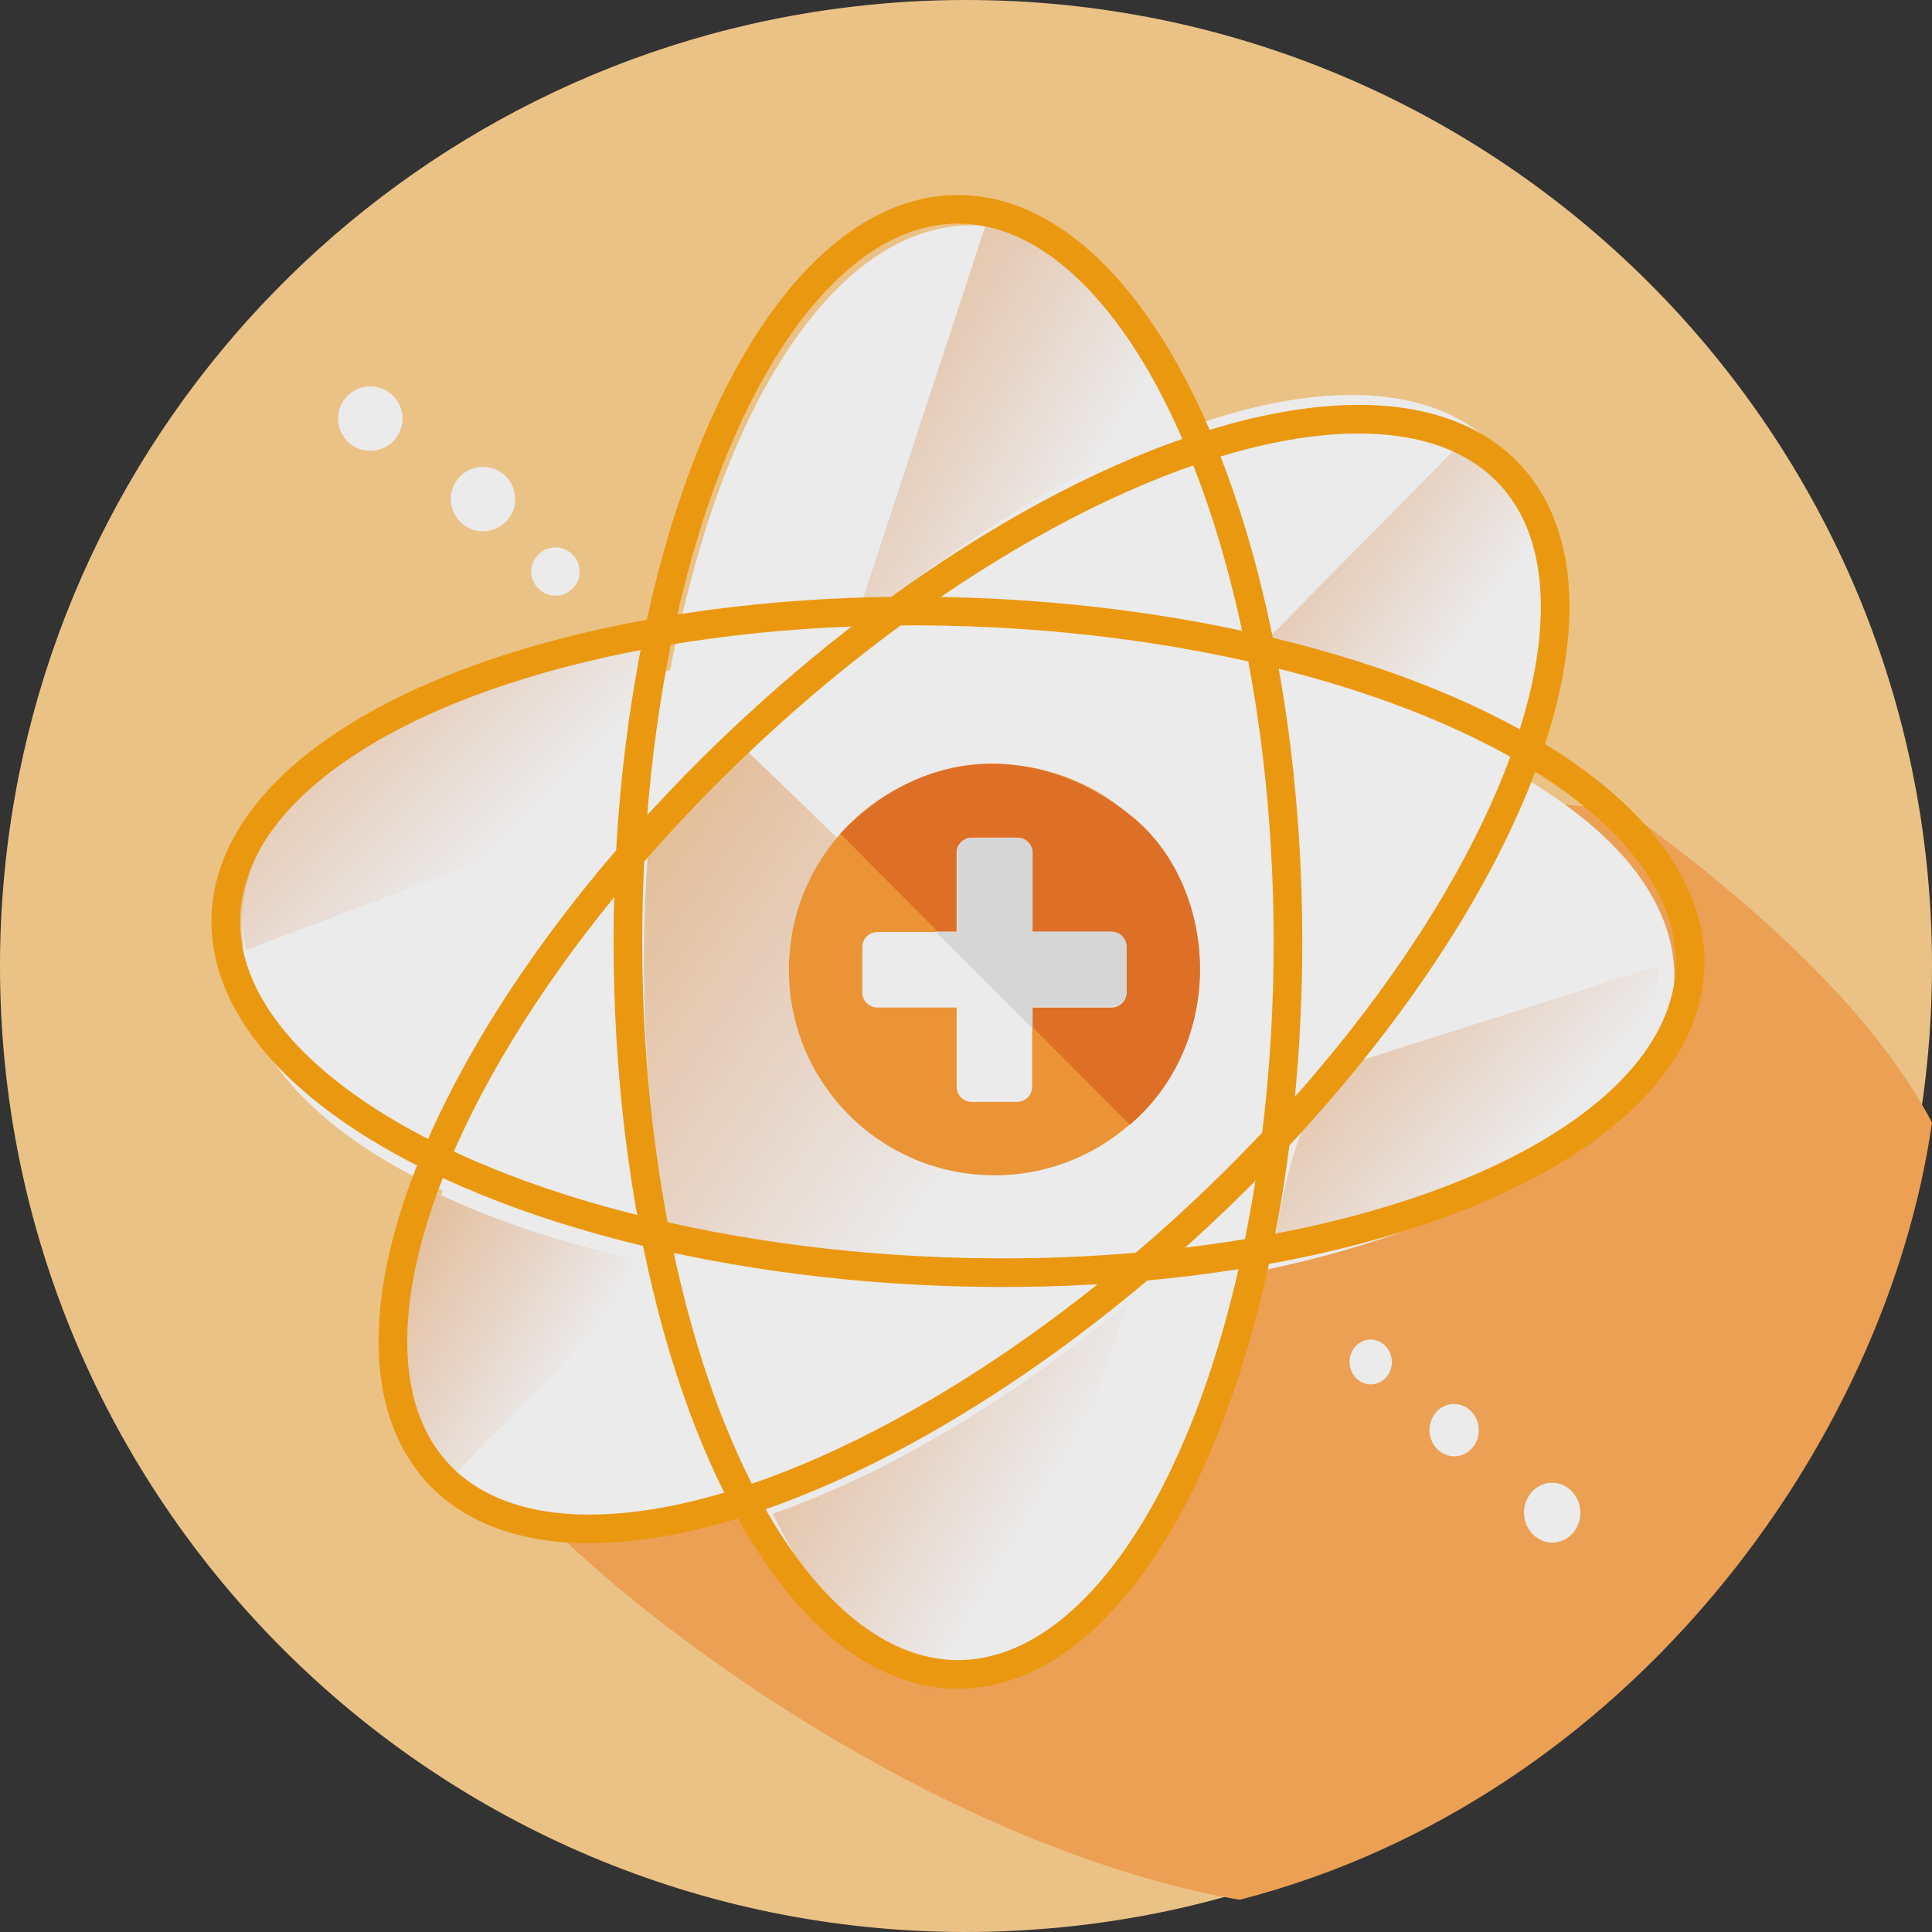
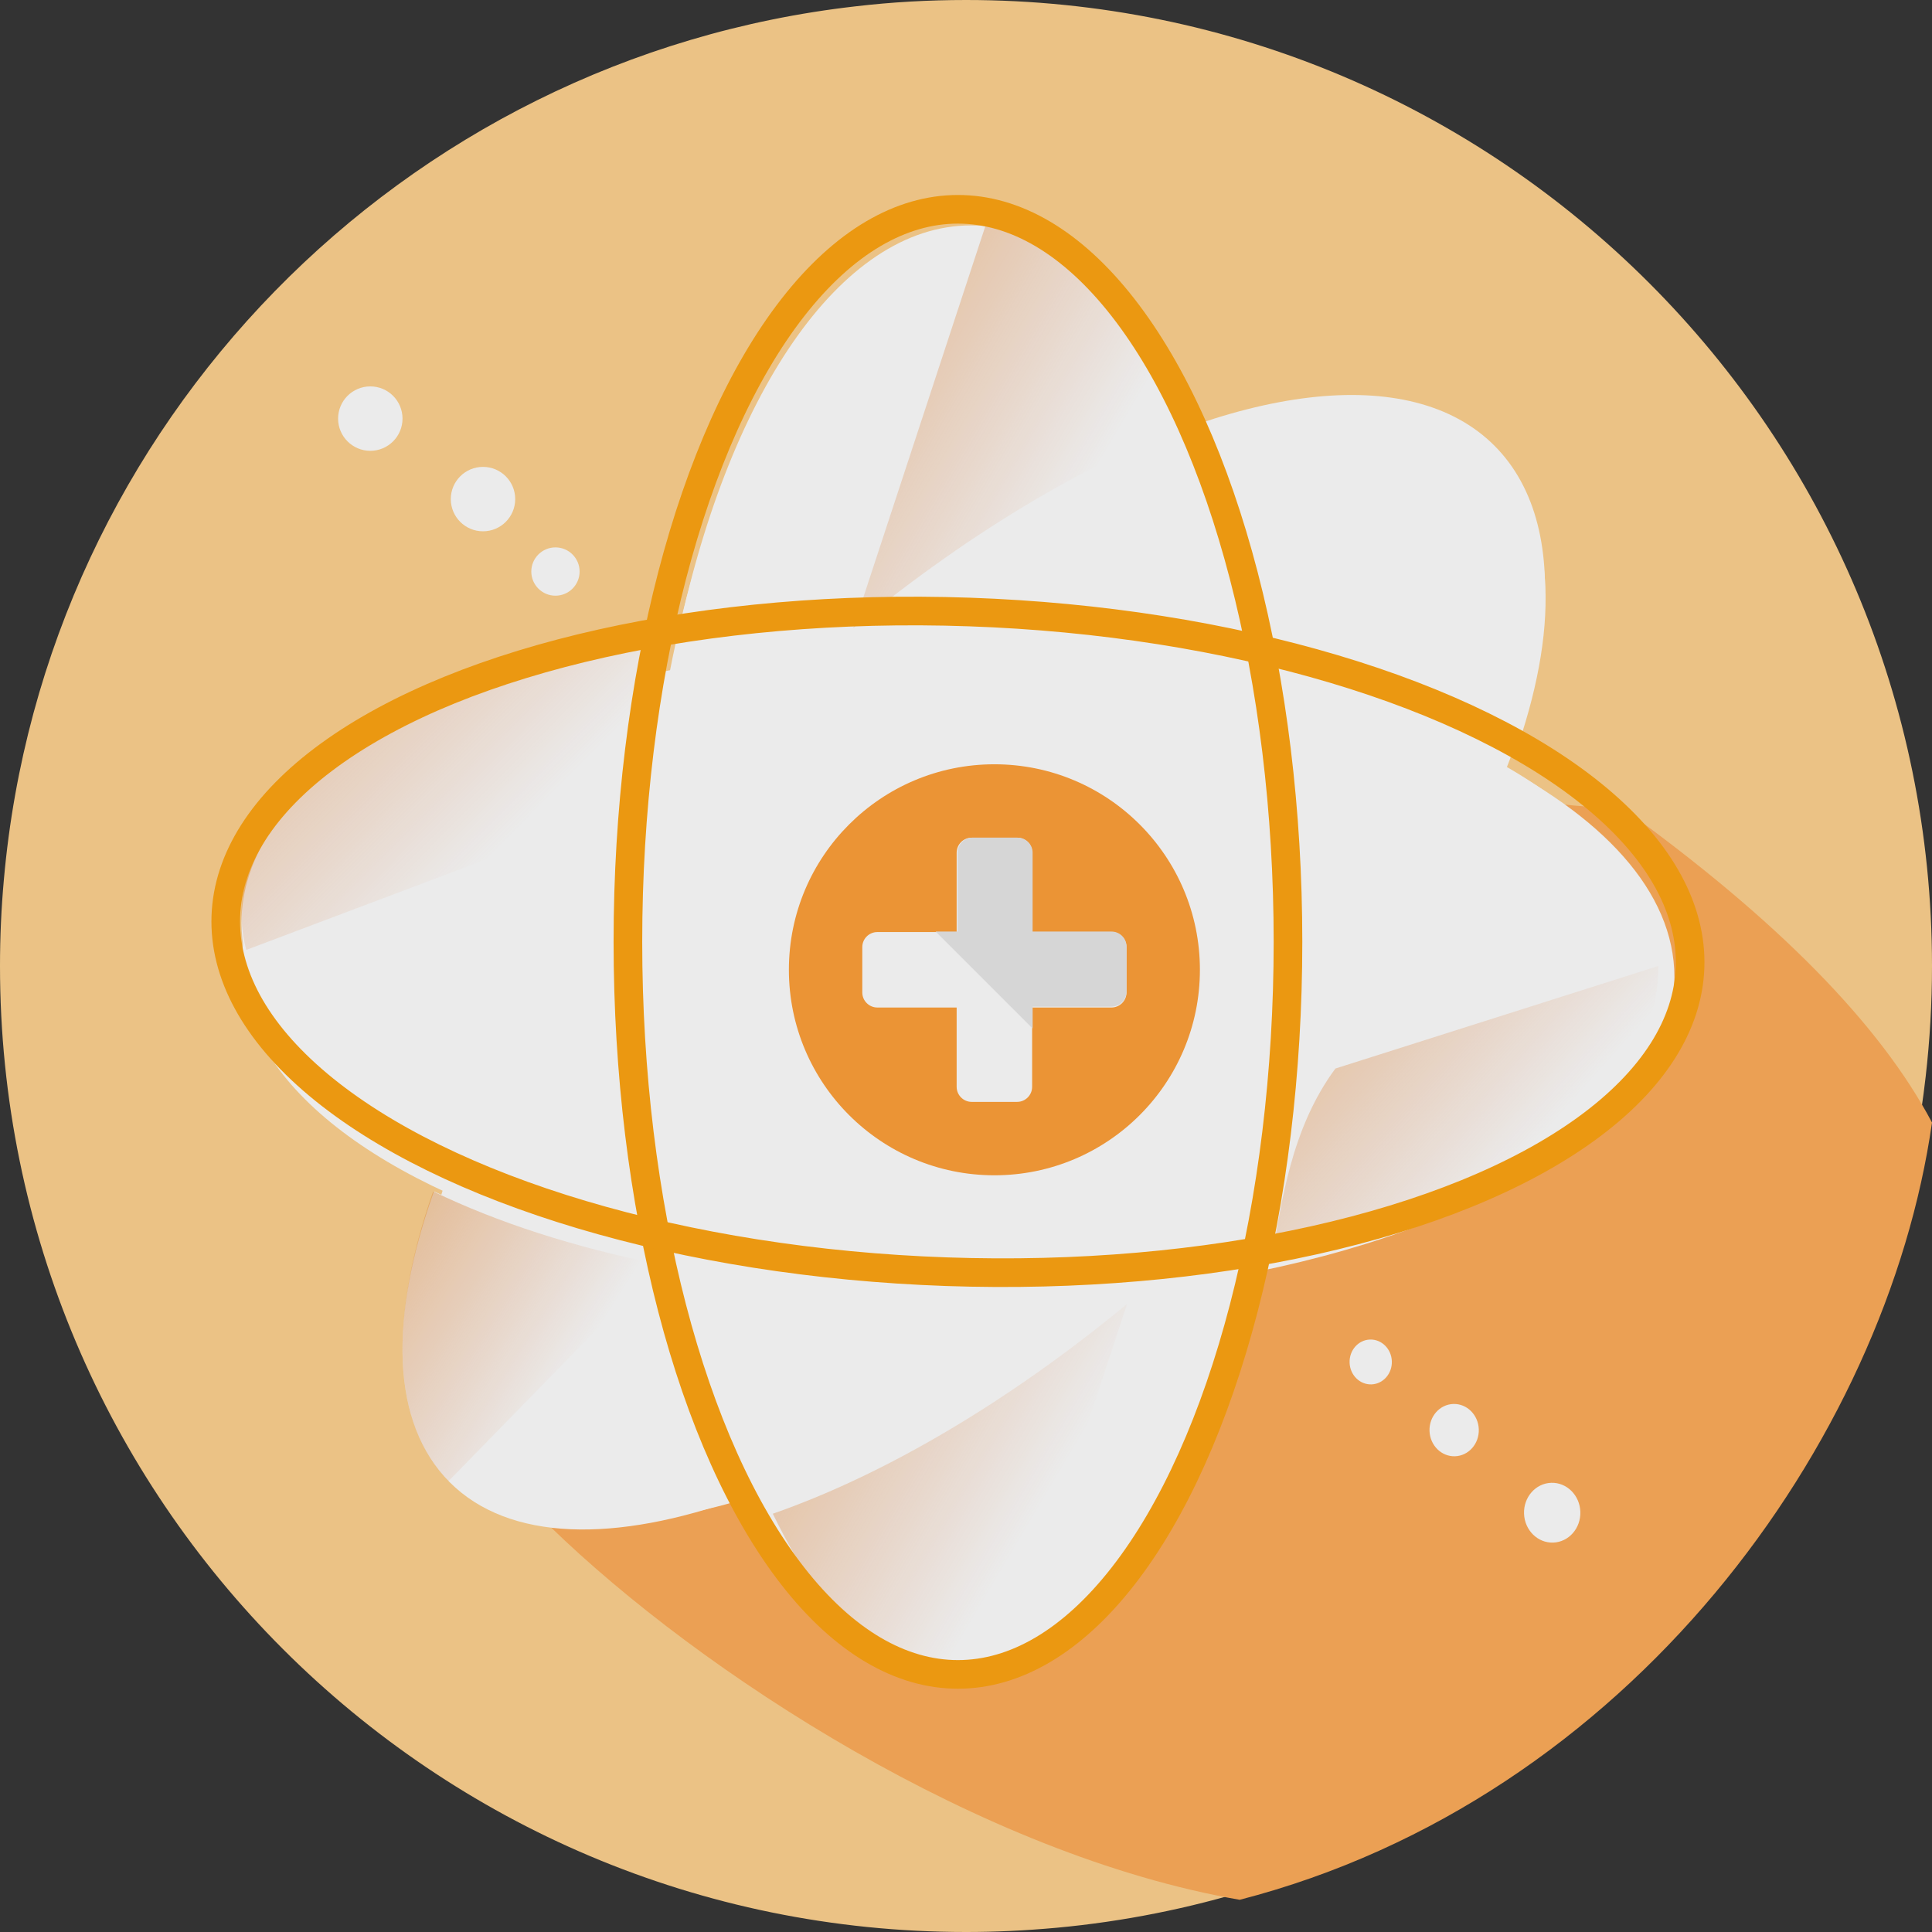
<svg xmlns="http://www.w3.org/2000/svg" width="100px" height="100px" viewBox="0 0 100 100" version="1.1">
  <rect x="0" y="0" width="100" height="100" fill="#333333" stroke="none" />
  <title>icon_shuju</title>
  <desc>Created with Sketch.</desc>
  <defs>
    <linearGradient x1="5.806%" y1="-13.18%" x2="83.176%" y2="38.708%" id="linearGradient-1">
      <stop stop-color="#EC9535" stop-opacity="0.531" offset="0%" />
      <stop stop-color="#EC7835" stop-opacity="0" offset="100%" />
    </linearGradient>
  </defs>
  <g id="Page-1" stroke="none" stroke-width="1" fill="none" fill-rule="evenodd" opacity="0.902">
    <g id="home" transform="translate(-1156, -1093)">
      <g id="icon_shuju" transform="translate(1156, 1093)">
        <path d="M99.673,55.722 C98.588,65.26 94.822,73.983 89.138,81.115 C80.9,91.476 68.627,98.486 54.694,99.78 C52.996,99.933 51.507,100 50.003,100 C22.384,100 0,77.616 0,49.998 C0,48.493 0.067,47.004 0.2,45.536 C2.288,21.904 20.819,2.999 44.283,0.328 C46.161,0.107 48.069,0 50.003,0 C77.616,0 100,22.384 100,49.998 C100,51.937 99.887,53.845 99.673,55.722 Z" id="Fill-1" fill="#FFD28E" />
        <ellipse id="Oval" fill="#FFFFFF" cx="49.167" cy="50" rx="36.667" ry="16.667" />
        <path d="M100,58.102 C97.305,53.007 91.967,47.584 83.987,41.831 C82.031,42.226 37.842,35.643 35.037,41.831 C34.544,42.924 27.112,71.001 28.508,79.047 C36.255,86.569 50.788,96.021 64.167,98.333 C84.336,93.122 97.635,74.649 100,58.102 Z" id="Fill-4" fill="#FFAC58" />
        <ellipse id="Oval" fill="#FFFFFF" transform="translate(50.833, 49.583) rotate(-45) translate(-50.833, -49.583) " cx="50.833" cy="49.583" rx="37.5" ry="17.083" />
        <path d="M49.999,85.833 C40.797,85.833 33.333,69.418 33.333,49.17 C33.333,28.915 40.797,12.496 49.999,12.5 C59.201,12.496 66.667,28.913 66.667,49.167 C66.663,69.42 59.201,85.833 49.999,85.833 Z" id="Shape" fill="#FFFFFF" />
        <path d="M65,65.833 C77.757,63.241 86.667,57.387 86.667,50.572 C86.667,46.153 82.908,42.151 76.813,39.167 C74.866,44.802 71.194,51.163 66.109,57.37 C65.878,60.325 65.507,63.162 65,65.833 L65,65.833 Z" id="Shape" fill="#FFFFFF" />
        <path d="M69.121,55.307 C66.793,58.451 66.34,62.325 65.833,65 C78.59,62.404 85.833,56.827 85.833,50 L69.121,55.307 Z" id="Shape" fill="url(#linearGradient-1)" />
        <path d="M34.167,32.5 C21.409,35.092 12.498,40.949 12.5,47.766 C12.5,52.178 16.257,56.183 22.353,59.167 C24.302,53.532 27.974,47.168 33.061,40.965 C33.29,38.01 33.661,35.173 34.167,32.5 L34.167,32.5 Z" id="Shape" fill="#FFFFFF" />
        <path d="M33.062,41.505 C33.29,38.652 33.662,35.914 34.167,33.333 C21.421,35.835 10.727,41.505 12.746,49.167" id="Shape" fill="url(#linearGradient-1)" />
-         <path d="M78.368,39.167 C80.695,32.684 80.628,27.184 77.556,24.113 C74.482,21.04 68.983,20.971 62.5,23.297 C64.1,26.685 65.401,30.774 66.3,35.37 C70.893,36.264 74.979,37.57 78.368,39.167 L78.368,39.167 Z" id="Shape" fill="#FFFFFF" />
-         <path d="M65,33.691 C69.508,34.581 75.102,36.746 78.43,38.333 C81.842,33.446 79.066,25.552 76.05,22.5" id="Shape" fill="url(#linearGradient-1)" />
+         <path d="M78.368,39.167 C80.695,32.684 80.628,27.184 77.556,24.113 C74.482,21.04 68.983,20.971 62.5,23.297 C64.1,26.685 65.401,30.774 66.3,35.37 C70.893,36.264 74.979,37.57 78.368,39.167 Z" id="Shape" fill="#FFFFFF" />
        <path d="M22.462,61.667 C20.139,68.149 20.206,73.65 23.277,76.721 C26.351,79.791 31.852,79.864 38.333,77.537 C36.735,74.146 35.434,70.06 34.535,65.463 C29.941,64.57 25.852,63.267 22.462,61.667 L22.462,61.667 Z" id="Shape" fill="#FFFFFF" />
        <path d="M34.167,65.45 C29.698,64.558 25.717,63.261 22.419,61.667 C20.158,68.126 20.223,73.607 23.211,76.667" id="Shape" fill="url(#linearGradient-1)" />
        <path d="M50.264,11.667 C43.445,11.663 37.592,20.574 35,33.333 C37.672,32.828 40.508,32.457 43.469,32.224 C49.668,27.144 56.03,23.465 61.667,21.521 C58.681,15.424 54.678,11.663 50.264,11.667 Z" id="Shape" fill="#FFFFFF" />
        <path d="M44.167,32.5 C50.413,27.352 56.822,23.623 62.5,21.653 C59.492,15.474 55.46,11.663 51.014,11.667" id="Shape" fill="url(#linearGradient-1)" />
        <path d="M56.535,66.109 C50.329,71.192 43.972,74.865 38.333,76.816 C41.321,82.91 45.323,86.667 49.738,86.667 C56.551,86.667 62.407,77.759 65,65 C62.326,65.509 59.492,65.88 56.535,66.109 L56.535,66.109 Z" id="Shape" fill="#FFFFFF" />
        <path d="M58.333,67.5 C52.082,72.651 45.679,76.373 40,78.35 C43.009,84.526 47.04,88.333 51.487,88.333" id="Shape" fill="url(#linearGradient-1)" />
        <path d="M66.261,51.898 C66.261,46.535 67.173,38.725 66.261,34.12 C62.822,32.511 56.3,31.743 50.894,31.743 C48.58,31.743 47.519,31.571 45.325,31.743 C43.645,33.162 39.83,36.088 38.196,37.71 C36.559,39.328 35.042,40.983 33.616,42.649 C33.438,44.83 33.333,47.063 33.333,49.359 C33.333,54.722 33.848,59.806 34.759,64.414 C39.402,65.323 44.529,65.833 49.937,65.833 C52.248,65.833 54.501,65.726 56.699,65.551 C58.377,64.135 60.519,63.794 62.153,62.175 C63.788,60.553 64.835,59.647 66.261,57.988 C66.261,57.988 66.258,54.19 66.261,51.898 Z" id="Shape" fill="#FFFFFF" />
-         <path d="M38.099,38.333 C36.529,39.91 34.971,41.55 33.605,43.173 C33.434,45.297 33.333,47.473 33.333,49.709 C33.333,54.934 33.827,59.886 34.7,64.375 C39.152,65.26 44.067,65.758 49.252,65.758 C51.467,65.758 55.416,65.928 57.524,65.758 C59.133,64.379 59.194,64.453 60.76,62.876 C62.328,61.295 38.099,38.333 38.099,38.333 Z" id="Shape" fill="url(#linearGradient-1)" />
        <ellipse id="Oval-2" stroke="#FFA30D" stroke-width="1.482" cx="49.583" cy="48.75" rx="17.083" ry="37.917" />
        <ellipse id="Oval-2-Copy-2" stroke="#FFA30D" stroke-width="1.482" transform="translate(49.583, 48.75) scale(-1, -1) rotate(92) translate(-49.583, -48.75) " cx="49.583" cy="48.75" rx="17.083" ry="37.917" />
-         <ellipse id="Oval-2-Copy" stroke="#FFA30D" stroke-width="1.482" transform="translate(50.417, 50.417) rotate(47) translate(-50.417, -50.417) " cx="50.417" cy="50.417" rx="17.083" ry="37.917" />
        <g id="Group-13" transform="translate(40.833, 35)">
          <circle id="Oval-3" fill="#FF9E35" cx="10.637" cy="15.196" r="10.637" />
-           <path d="M24.059,17.902 C25.177,11.254 19.518,5.41 13.74,5.604 C7.962,5.797 3.331,9.395 2.891,15.989 L24.059,17.902 Z" id="Oval-3" fill="#F07725" transform="translate(13.546, 11.75) rotate(40) translate(-13.546, -11.75) " />
          <path d="M16.694,13.243 L12.59,13.243 L12.59,9.139 C12.59,8.706 12.24,8.358 11.809,8.358 L9.465,8.358 C9.034,8.358 8.683,8.706 8.683,9.139 L8.683,13.243 L4.58,13.243 C4.149,13.243 3.799,13.591 3.799,14.023 L3.799,16.368 C3.799,16.799 4.149,17.149 4.58,17.149 L8.683,17.149 L8.683,21.253 C8.683,21.684 9.034,22.034 9.465,22.034 L11.809,22.034 C12.24,22.034 12.59,21.684 12.59,21.253 L12.59,17.149 L16.694,17.149 C17.125,17.149 17.475,16.799 17.475,16.368 L17.475,14.023 C17.475,13.591 17.125,13.243 16.694,13.243 L16.694,13.243 Z" id="Shape-Copy-31" fill="#FFFFFF" />
          <path d="M16.697,13.217 L12.615,13.217 L12.615,9.135 C12.615,8.705 12.267,8.358 11.838,8.358 L9.507,8.358 C9.078,8.358 8.729,8.704 8.729,9.135 L8.729,13.217 L7.598,13.217 L12.616,18.235 L12.616,17.103 L16.698,17.103 C17.127,17.103 17.475,16.754 17.475,16.326 L17.475,13.993 C17.475,13.563 17.126,13.217 16.697,13.217 L16.697,13.217 Z" id="Shape-Copy-32" fill="#E8E8E8" />
        </g>
        <circle id="Oval-4" fill="#FFFFFF" cx="19.167" cy="21.667" r="1.667" />
        <circle id="Oval-4-Copy" fill="#FFFFFF" cx="25" cy="25.833" r="1.667" />
        <circle id="Oval-4-Copy-2" fill="#FFFFFF" cx="28.75" cy="29.583" r="1.25" />
        <g id="Group-7" transform="translate(75.664, 74.506) rotate(-182) translate(-75.664, -74.506) translate(69.664, 69.006)" fill="#FFFFFF">
          <ellipse id="Oval-4-Copy-3" transform="translate(1.458, 1.548) scale(-1, -1) translate(-1.458, -1.548) " cx="1.458" cy="1.548" rx="1.458" ry="1.548" />
          <ellipse id="Oval-4-Copy-4" transform="translate(6.38, 5.997) scale(-1, -1) translate(-6.38, -5.997) " cx="6.38" cy="5.997" rx="1.276" ry="1.354" />
          <ellipse id="Oval-4-Copy-5" transform="translate(10.573, 9.673) scale(-1, -1) translate(-10.573, -9.673) " cx="10.573" cy="9.673" rx="1.094" ry="1.161" />
        </g>
      </g>
    </g>
  </g>
</svg>